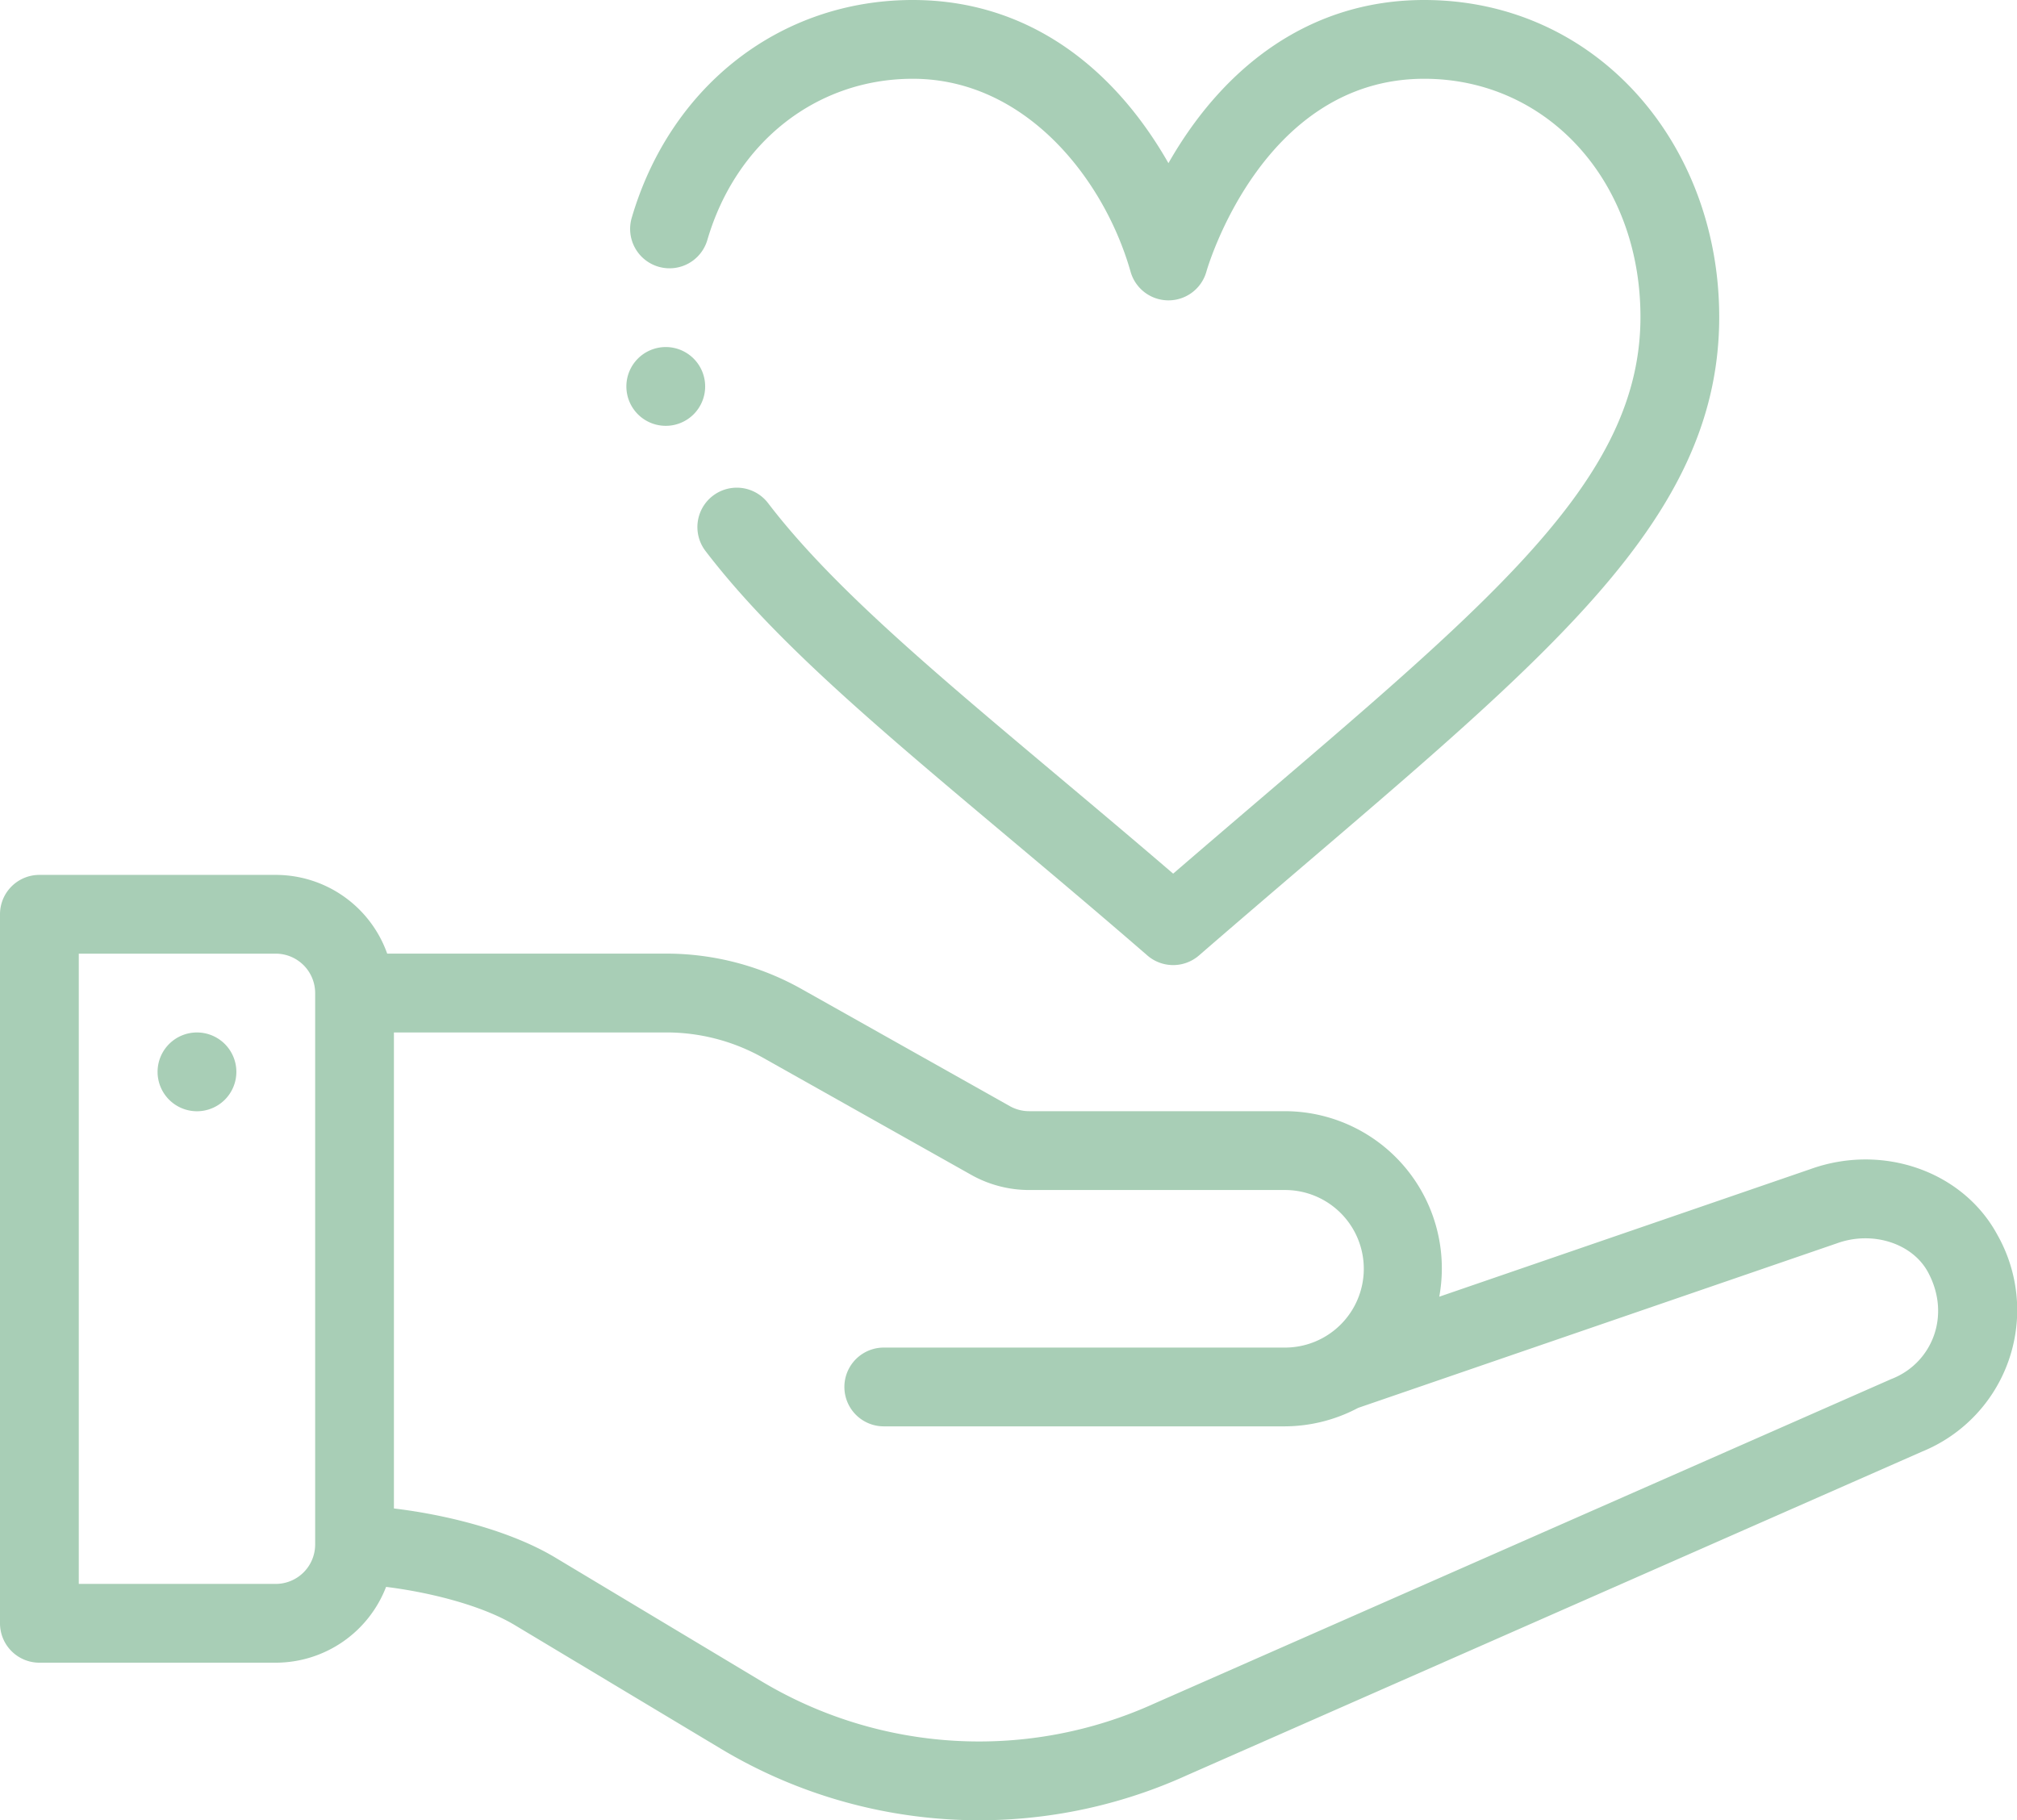
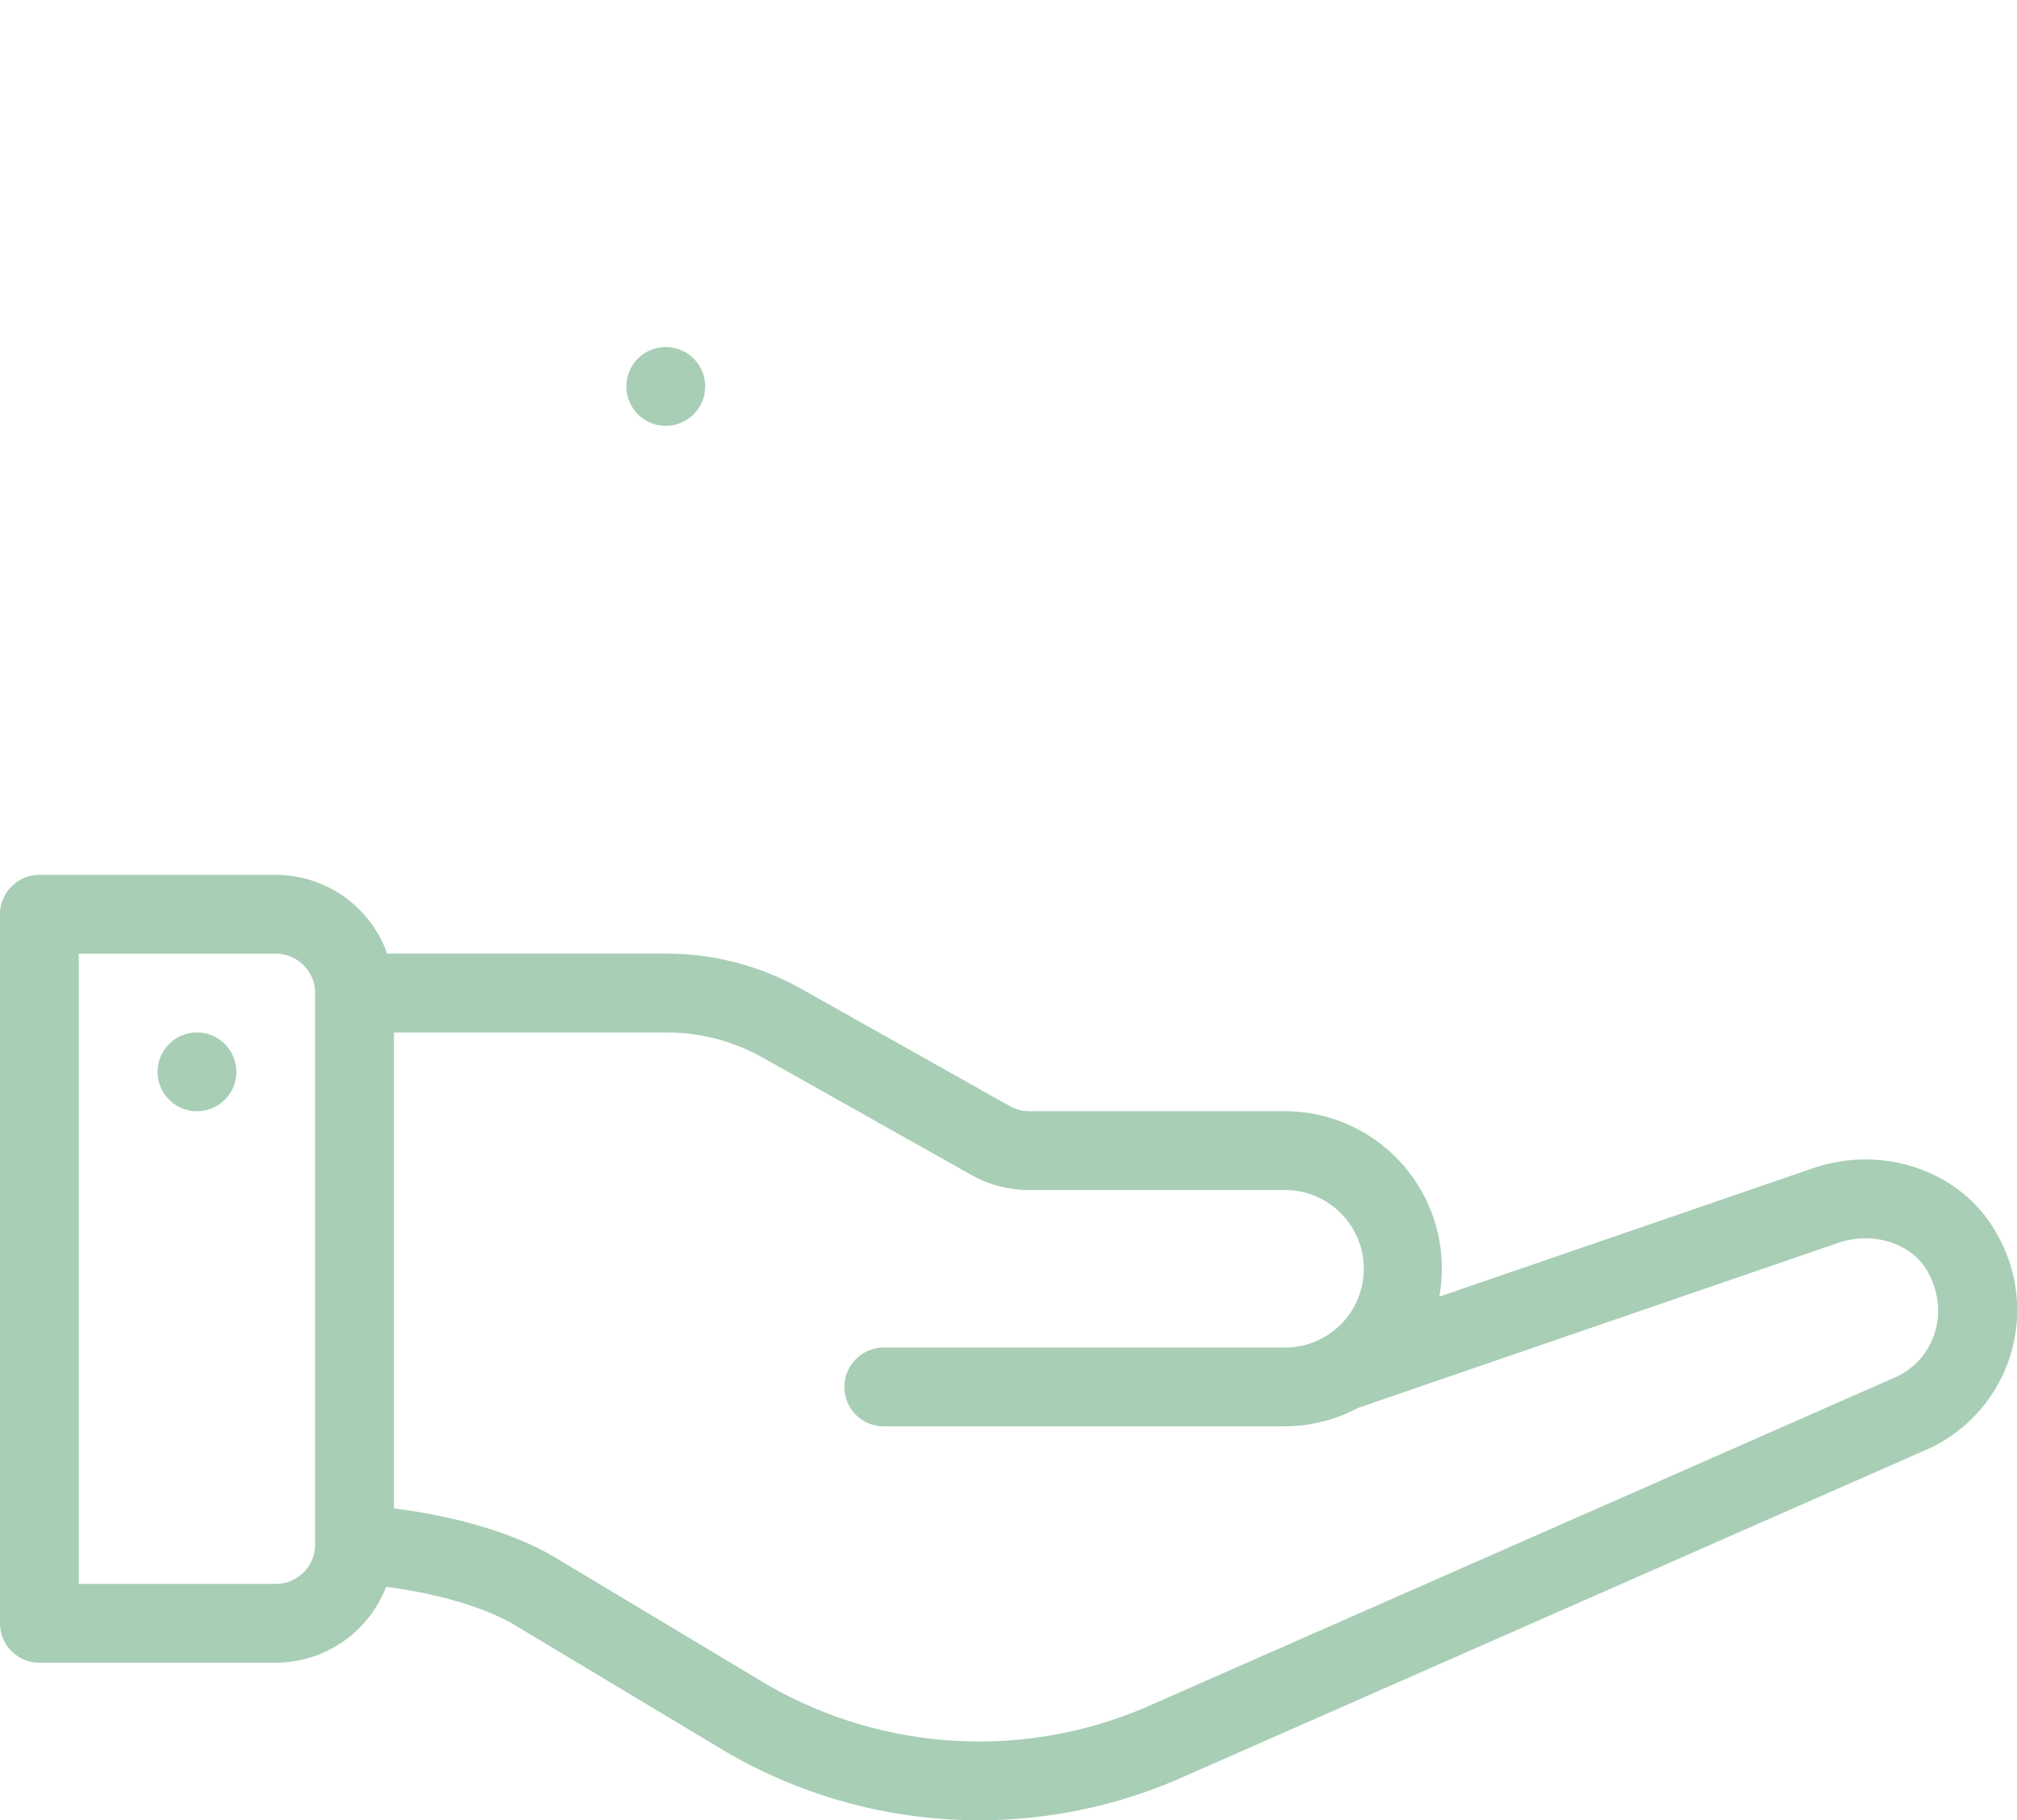
<svg xmlns="http://www.w3.org/2000/svg" id="Transparencia_y_Confianza" data-name="Transparencia y Confianza" width="283.384" height="255.763" viewBox="0 0 283.384 255.763">
  <path id="Trazado_10106" data-name="Trazado 10106" d="M45.535,262.6a5.535,5.535,0,1,0,5.535,5.535A5.537,5.537,0,0,0,45.535,262.6Zm0,0" transform="translate(-17.861 -117.53)" fill="#a8ceb6" />
  <path id="Trazado_10107" data-name="Trazado 10107" d="M254.392,263.93l-52.179,17.939A22.086,22.086,0,0,0,180.435,255.8H144.592a5.537,5.537,0,0,1-2.718-.711l-29.242-16.447a38.776,38.776,0,0,0-19-4.981H54.4A16.628,16.628,0,0,0,38.744,222.6H5.535A5.534,5.534,0,0,0,0,228.133v99.625a5.534,5.534,0,0,0,5.535,5.535H38.744a16.638,16.638,0,0,0,15.5-10.652c6.266.778,13.515,2.631,18.07,5.364l28.946,17.368a70.558,70.558,0,0,0,65.5,3.738l103.305-45.487a21.468,21.468,0,0,0,10.551-30.468C275.8,264.252,264.536,260.291,254.392,263.93ZM44.279,316.714a5.542,5.542,0,0,1-5.535,5.509H11.07V233.667H38.744a5.541,5.541,0,0,1,5.535,5.535Zm221.579-23.329c-.058.022-.117.048-.175.071L162.2,339.02a59.486,59.486,0,0,1-55.251-3.139L78,318.513c-6.2-3.717-15.07-5.982-22.656-6.891V244.737H93.632a27.69,27.69,0,0,1,13.571,3.557l29.242,16.447a16.63,16.63,0,0,0,8.147,2.136h35.843a11.07,11.07,0,1,1,0,22.139H124.169a5.534,5.534,0,1,0,0,11.068h56.265a22.1,22.1,0,0,0,10.376-2.592l67.3-23.134c4.96-1.79,10.568-.009,12.767,4.06C274.173,284.517,271.446,291.148,265.858,293.386Zm0,0" transform="translate(0 -99.67)" fill="#a8ceb6" />
-   <path id="Trazado_10108" data-name="Trazado 10108" d="M232.62,134.751a5.54,5.54,0,0,0,7.252,0c45.159-39.138,73.093-58.944,73.093-89.723C312.964,20.678,295.726.5,271.509.5c-15.9,0-28.083,9.167-35.927,22.924C227.755,9.7,215.59.5,199.662.5c-18.54,0-34.039,12.015-39.488,30.606A5.535,5.535,0,1,0,170.8,34.219c4.032-13.759,15.361-22.65,28.866-22.65,15.789,0,26.866,14.021,30.587,27.075a5.534,5.534,0,0,0,10.668,0c.076-.27,7.764-27.075,30.593-27.075,17.322,0,30.386,14.382,30.386,33.458,0,24.622-24.068,42.372-65.653,78.228C210.9,101.5,190.778,86.18,179.338,71.2a5.535,5.535,0,1,0-8.8,6.718C183.433,94.8,205.2,110.983,232.62,134.751Zm0,0" transform="translate(-71.419 -0.5)" fill="#a8ceb6" />
  <path id="Trazado_10109" data-name="Trazado 10109" d="M164.535,88.6a5.535,5.535,0,1,0,5.535,5.535A5.537,5.537,0,0,0,164.535,88.6Zm0,0" transform="translate(-70.996 -39.837)" fill="#a8ceb6" />
</svg>